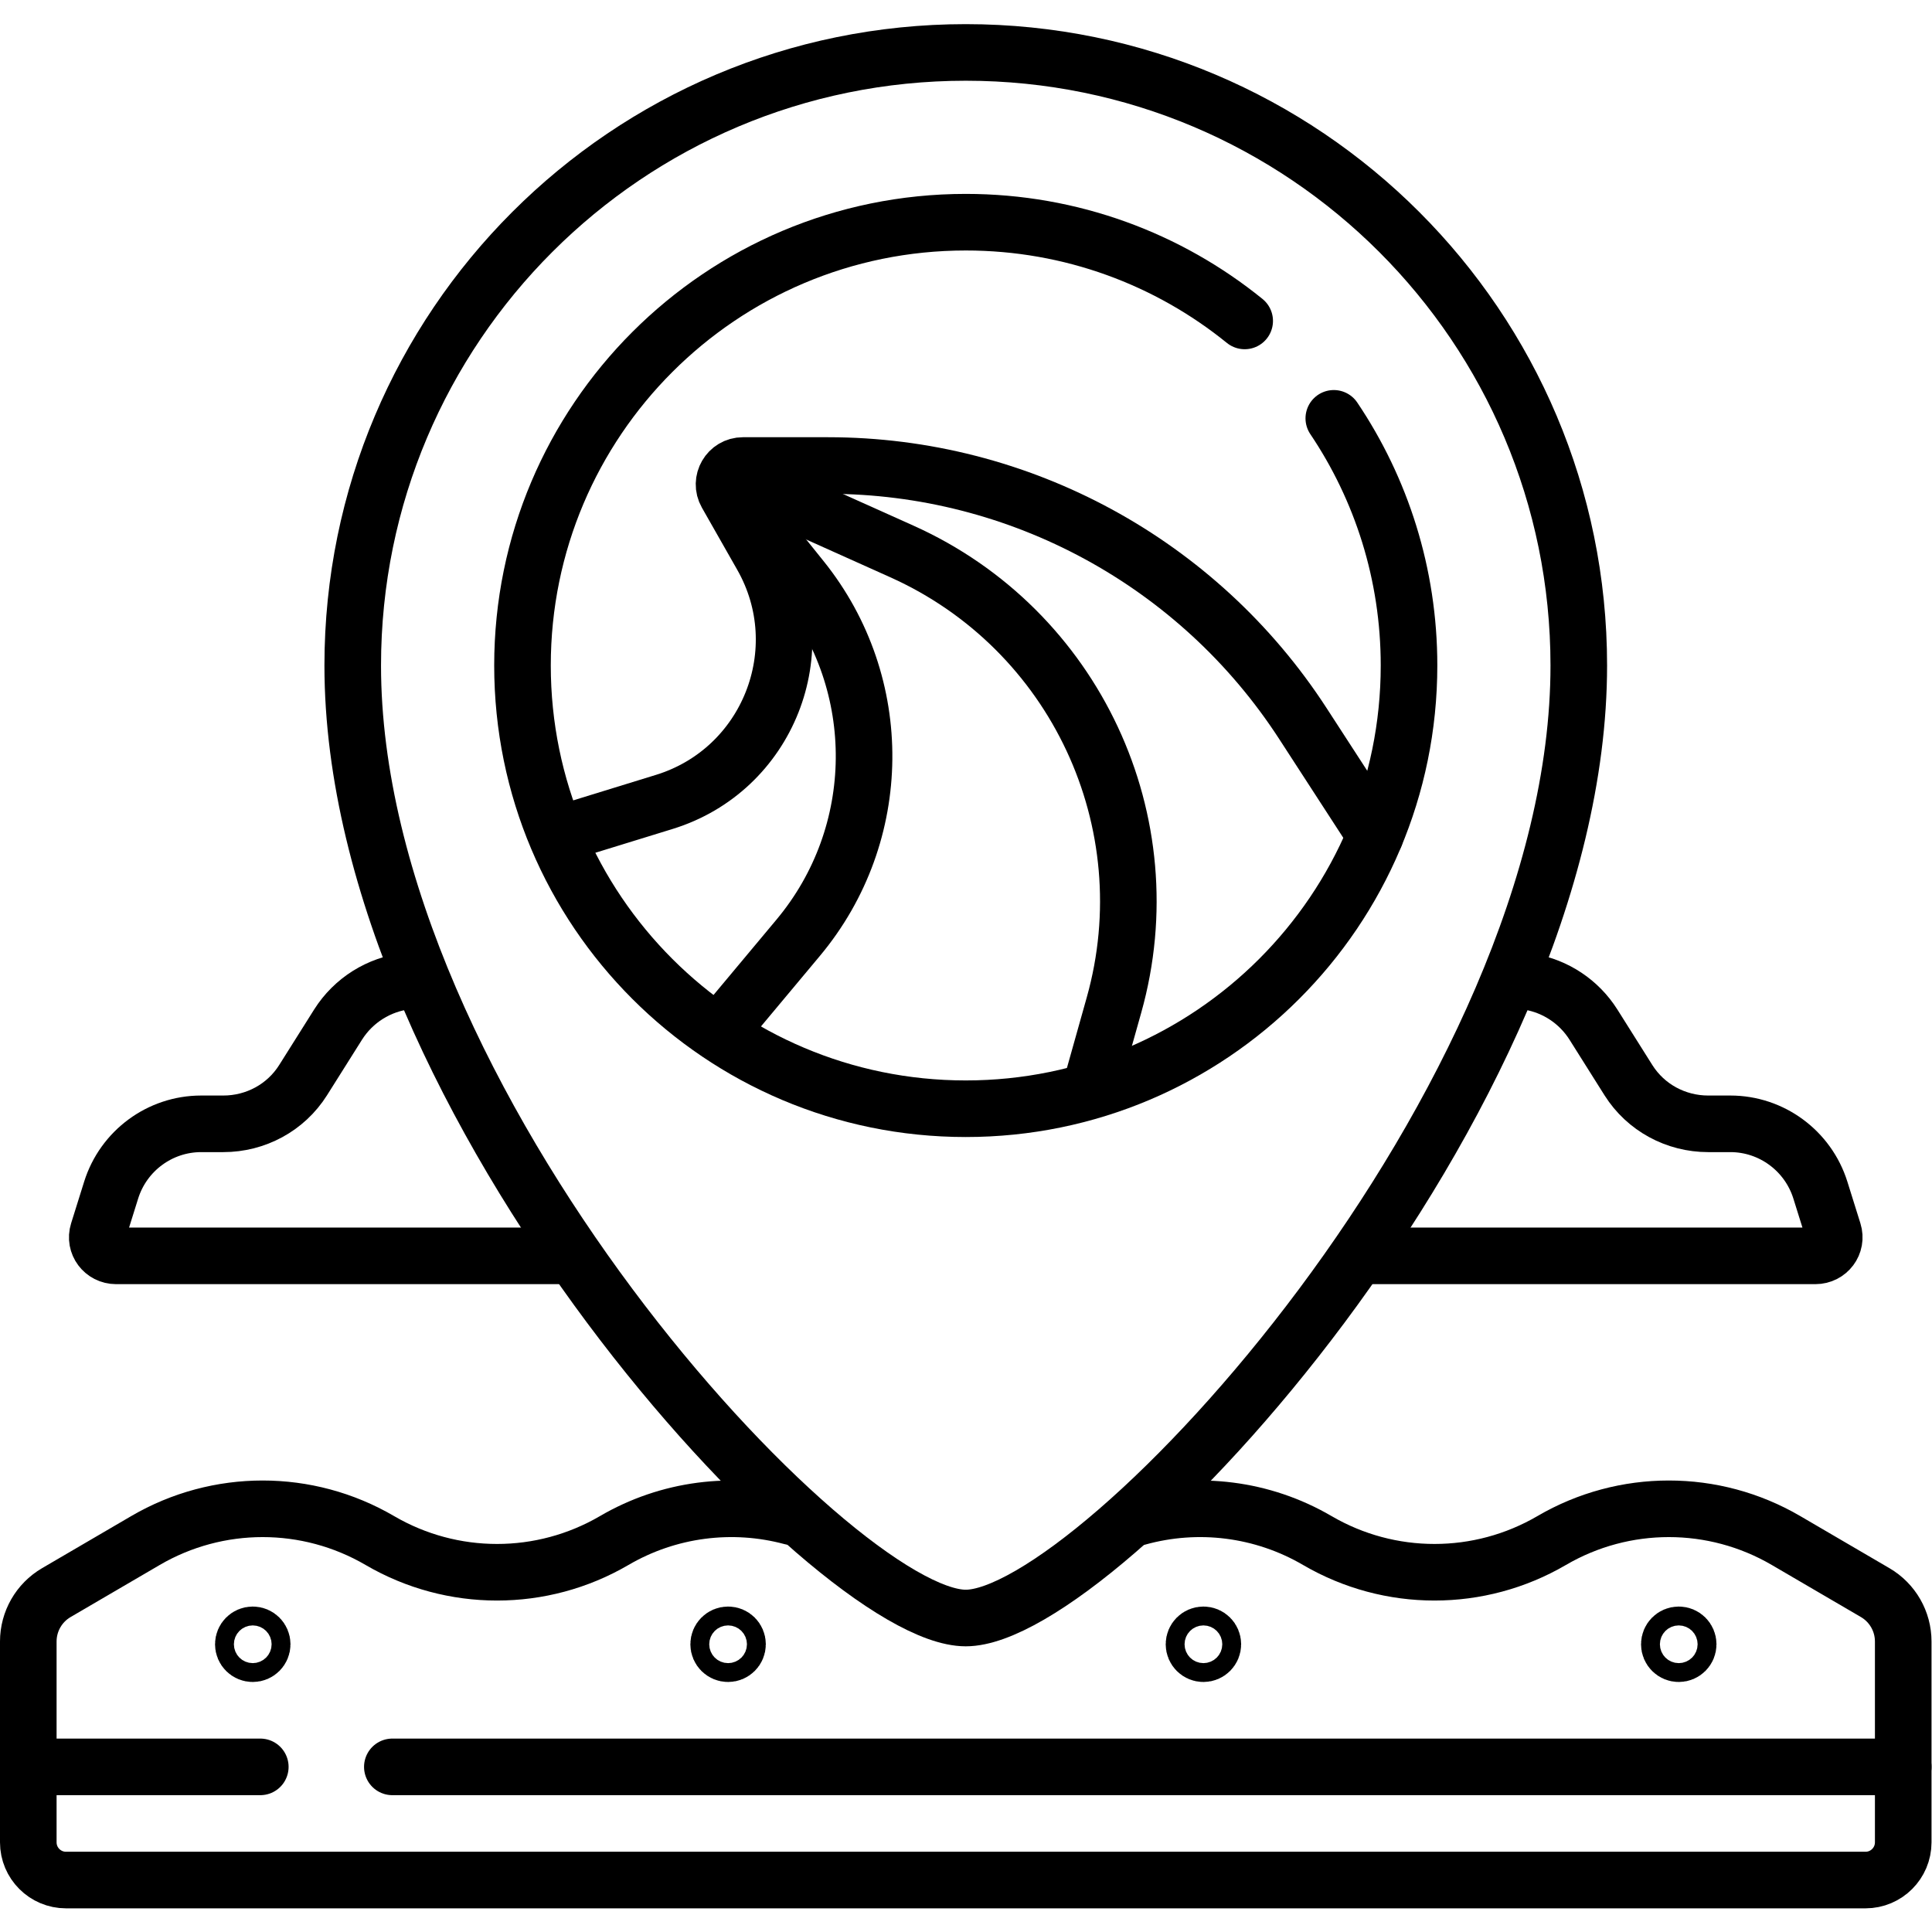
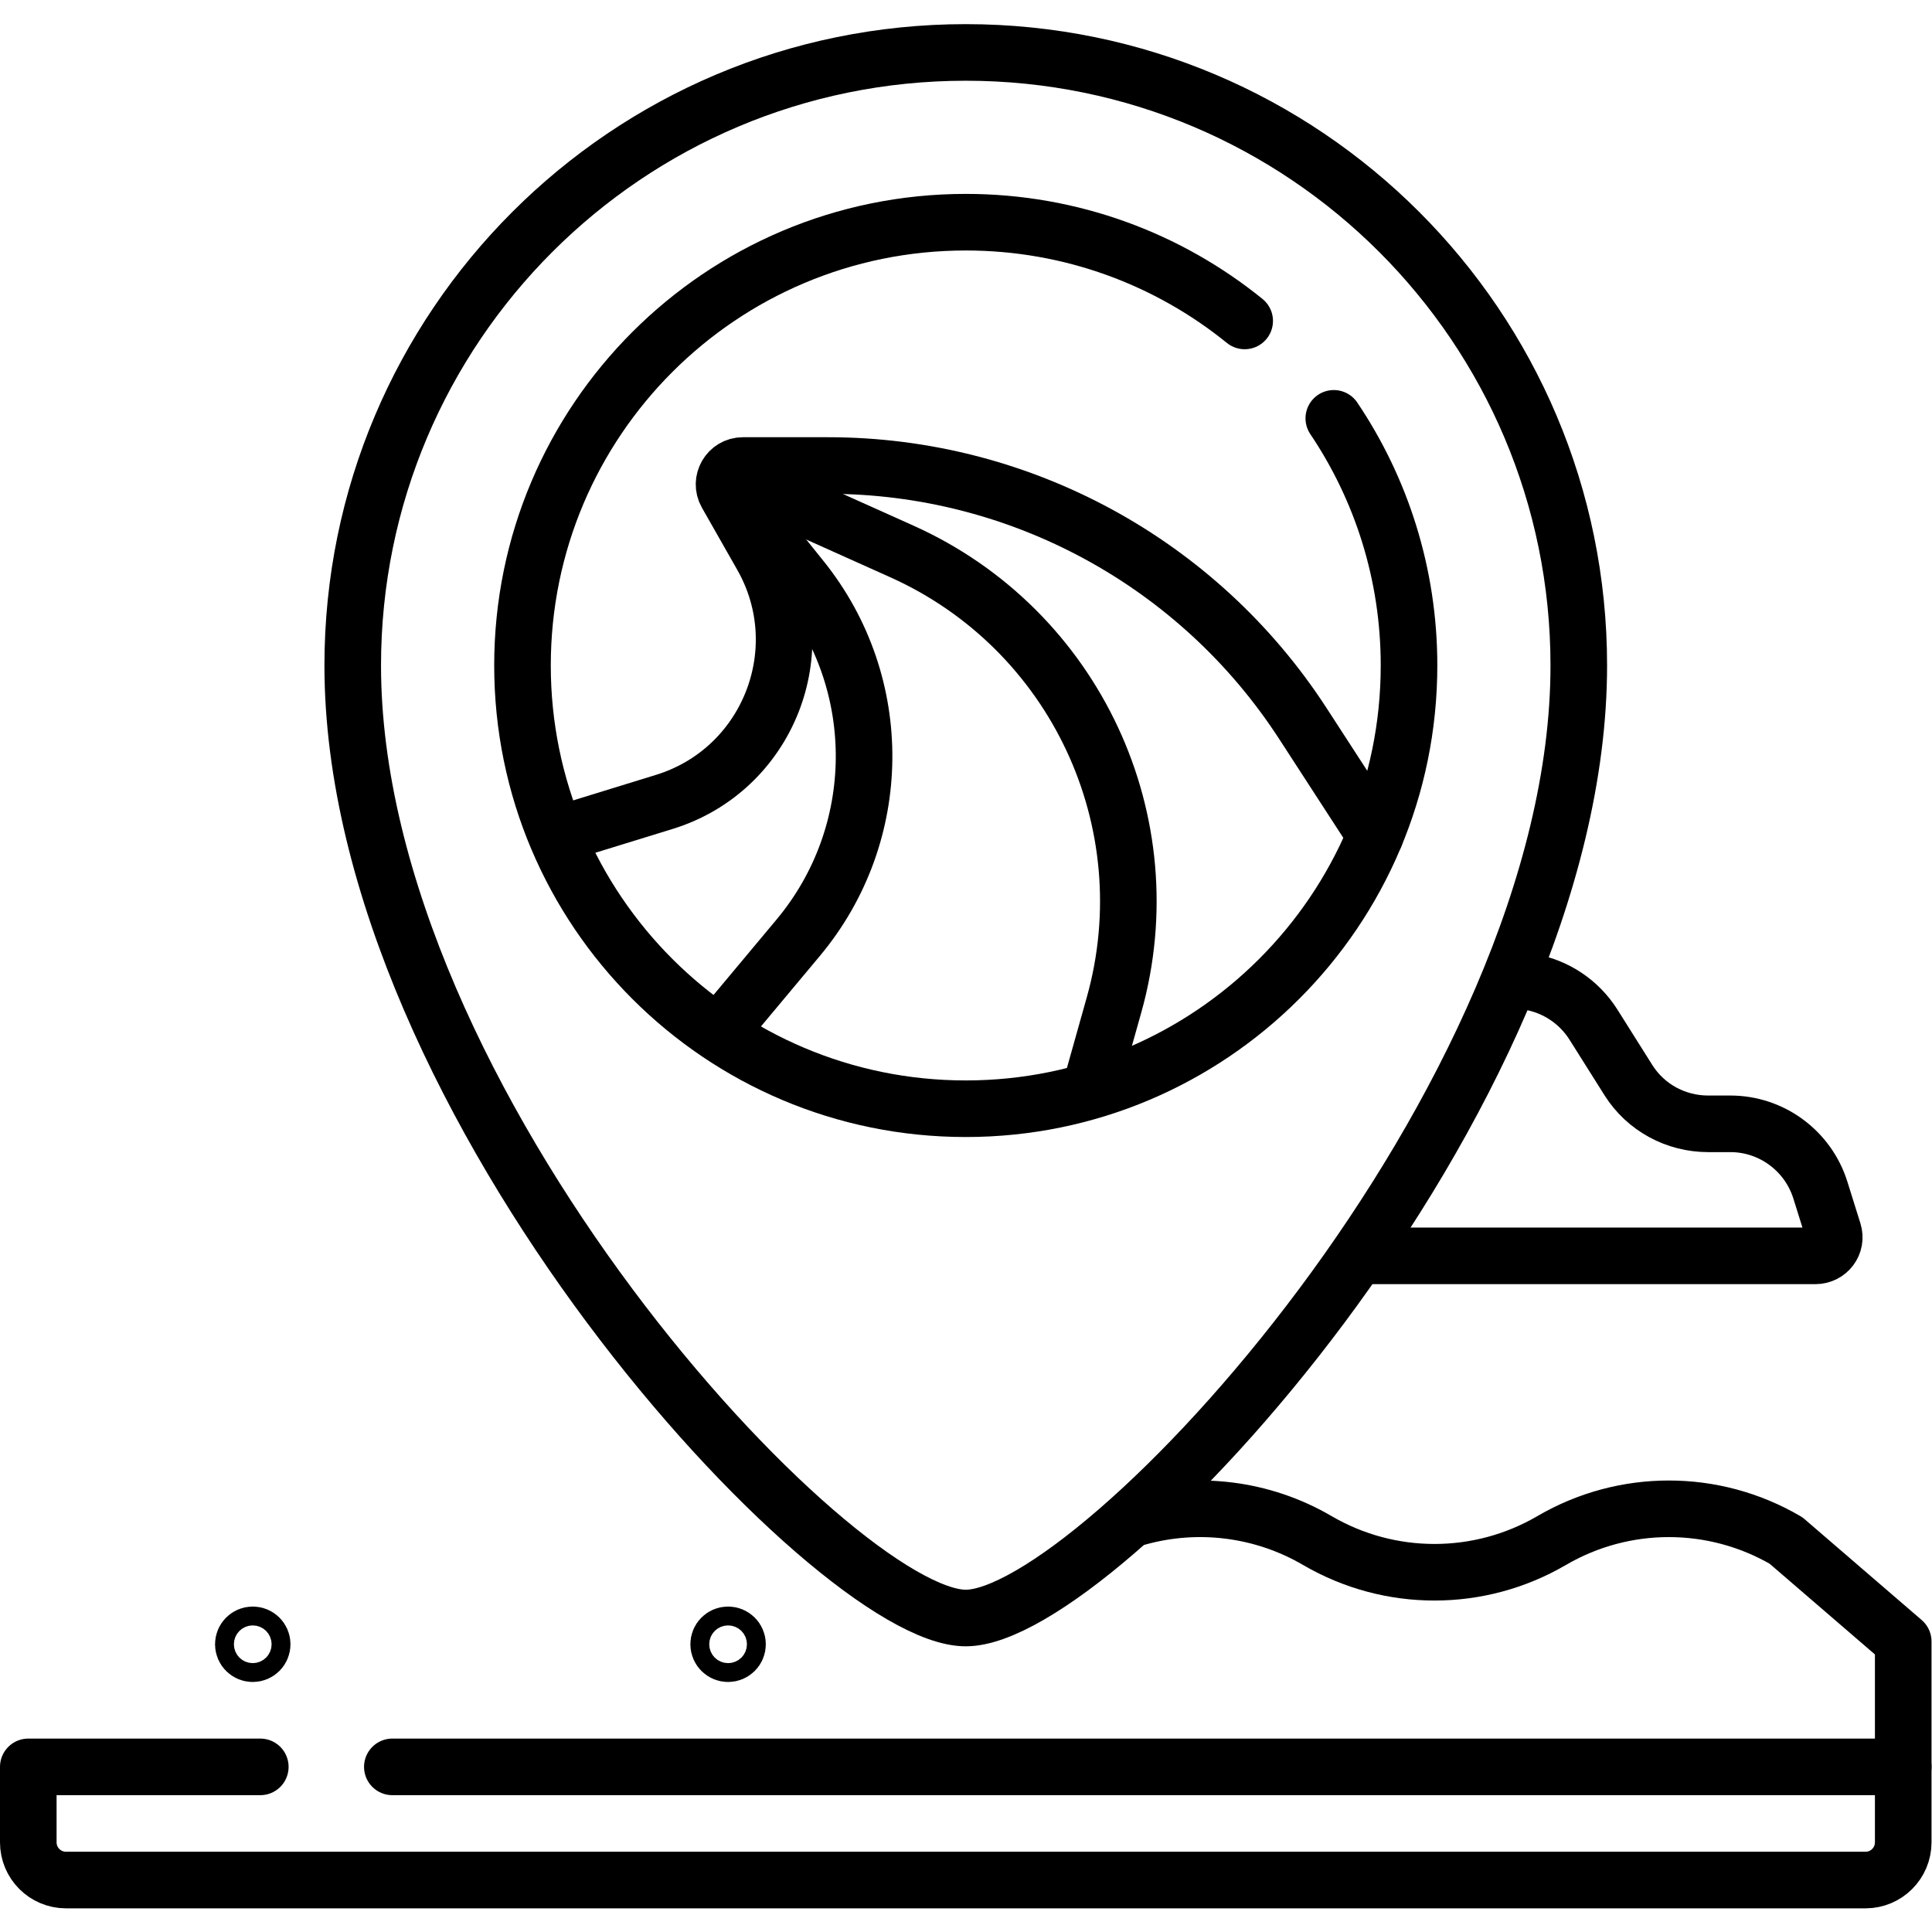
<svg xmlns="http://www.w3.org/2000/svg" version="1.1" id="svg4419" xml:space="preserve" width="682.667" height="682.667" viewBox="0 0 682.667 682.667">
  <defs id="defs4423">
    <clipPath clipPathUnits="userSpaceOnUse" id="clipPath4433">
      <path d="M 0,512 H 512 V 0 H 0 Z" id="path4431" />
    </clipPath>
  </defs>
  <g id="g4425" transform="matrix(1.333,0,0,-1.333,0,682.667)">
    <g id="g4427">
      <g id="g4429" clip-path="url(#clipPath4433)">
        <g id="g4435" transform="translate(104,43.771)">
          <path d="m 0,0 h 400.5 v -20 c 0,-5.523 -4.477,-10 -10,-10 h -477 c -5.523,0 -10,4.477 -10,10 V 0 H -35" style="fill:none;stroke:#000000;stroke-width:15;stroke-linecap:round;stroke-linejoin:round;stroke-miterlimit:10;stroke-dasharray:none;stroke-opacity:1" id="path4437" />
        </g>
        <g id="g4439" transform="translate(209.833,110.078)">
-           <path d="m 0,0 c -15.674,4.205 -32.628,2.103 -47.021,-6.308 v 0 c -19.19,-11.213 -42.934,-11.213 -62.125,0 v 0 c -19.19,11.214 -42.934,11.214 -62.125,0 l -23.63,-13.807 c -4.603,-2.69 -7.432,-7.62 -7.432,-12.951 v -33.242" style="fill:none;stroke:#000000;stroke-width:15;stroke-linecap:round;stroke-linejoin:round;stroke-miterlimit:10;stroke-dasharray:none;stroke-opacity:1" id="path4441" />
-         </g>
+           </g>
        <g id="g4443" transform="translate(504.5,43.771)">
-           <path d="m 0,0 v 33.241 c 0,5.331 -2.829,10.262 -7.432,12.951 L -31.063,60 c -19.19,11.213 -42.934,11.213 -62.124,0 h -0.001 c -19.19,-11.213 -42.934,-11.213 -62.124,0 h -10e-4 c -14.567,8.512 -31.759,10.563 -47.591,6.151" style="fill:none;stroke:#000000;stroke-width:15;stroke-linecap:round;stroke-linejoin:round;stroke-miterlimit:10;stroke-dasharray:none;stroke-opacity:1" id="path4445" />
+           <path d="m 0,0 v 33.241 L -31.063,60 c -19.19,11.213 -42.934,11.213 -62.124,0 h -0.001 c -19.19,-11.213 -42.934,-11.213 -62.124,0 h -10e-4 c -14.567,8.512 -31.759,10.563 -47.591,6.151" style="fill:none;stroke:#000000;stroke-width:15;stroke-linecap:round;stroke-linejoin:round;stroke-miterlimit:10;stroke-dasharray:none;stroke-opacity:1" id="path4445" />
        </g>
        <g id="g4447" transform="translate(447.5,76.271)">
-           <path d="M 0,0 C 0,-1.381 -1.119,-2.5 -2.5,-2.5 -3.881,-2.5 -5,-1.381 -5,0 -5,1.381 -3.881,2.5 -2.5,2.5 -1.119,2.5 0,1.381 0,0 Z" style="fill:none;stroke:#000000;stroke-width:15;stroke-linecap:round;stroke-linejoin:round;stroke-miterlimit:10;stroke-dasharray:none;stroke-opacity:1" id="path4449" />
-         </g>
+           </g>
        <g id="g4451" transform="translate(321.5,76.271)">
-           <path d="M 0,0 C 0,-1.381 -1.119,-2.5 -2.5,-2.5 -3.881,-2.5 -5,-1.381 -5,0 -5,1.381 -3.881,2.5 -2.5,2.5 -1.119,2.5 0,1.381 0,0 Z" style="fill:none;stroke:#000000;stroke-width:15;stroke-linecap:round;stroke-linejoin:round;stroke-miterlimit:10;stroke-dasharray:none;stroke-opacity:1" id="path4453" />
-         </g>
+           </g>
        <g id="g4455" transform="translate(195.5,76.271)">
          <path d="M 0,0 C 0,-1.381 -1.119,-2.5 -2.5,-2.5 -3.881,-2.5 -5,-1.381 -5,0 -5,1.381 -3.881,2.5 -2.5,2.5 -1.119,2.5 0,1.381 0,0 Z" style="fill:none;stroke:#000000;stroke-width:15;stroke-linecap:round;stroke-linejoin:round;stroke-miterlimit:10;stroke-dasharray:none;stroke-opacity:1" id="path4457" />
        </g>
        <g id="g4459" transform="translate(69.5,76.271)">
          <path d="M 0,0 C 0,-1.381 -1.119,-2.5 -2.5,-2.5 -3.881,-2.5 -5,-1.381 -5,0 -5,1.381 -3.881,2.5 -2.5,2.5 -1.119,2.5 0,1.381 0,0 Z" style="fill:none;stroke:#000000;stroke-width:15;stroke-linecap:round;stroke-linejoin:round;stroke-miterlimit:10;stroke-dasharray:none;stroke-opacity:1" id="path4461" />
        </g>
        <g id="g4463" transform="translate(256,83.229)">
          <path d="m 0,0 v 0 c -35,0 -162.5,136.5 -162.5,252.5 v 0 C -162.5,342.246 -89.746,415 0,415 v 0 c 89.746,0 162.5,-72.754 162.5,-162.5 v 0 C 162.5,136.5 35,0 0,0 Z" style="fill:none;stroke:#000000;stroke-width:15;stroke-linecap:round;stroke-linejoin:round;stroke-miterlimit:10;stroke-dasharray:none;stroke-opacity:1" id="path4465" />
        </g>
        <g id="g4467" transform="translate(151.505,291.984)">
          <path d="m 0,0 24.569,7.569 c 27.507,8.474 40.097,40.236 25.866,65.254 l -9.357,16.45 c -1.896,3.334 0.512,7.473 4.347,7.473 H 68 c 50.822,0 98.187,-25.734 125.844,-68.372 l 19.219,-29.628" style="fill:none;stroke:#000000;stroke-width:15;stroke-linecap:round;stroke-linejoin:round;stroke-miterlimit:10;stroke-dasharray:none;stroke-opacity:1" id="path4469" />
        </g>
        <g id="g4471" transform="translate(193.06,382.846)">
          <path d="m 0,0 19.452,-24.211 c 22.382,-27.859 21.999,-67.64 -0.914,-95.063 l -18.732,-22.419" style="fill:none;stroke:#000000;stroke-width:15;stroke-linecap:round;stroke-linejoin:round;stroke-miterlimit:10;stroke-dasharray:none;stroke-opacity:1" id="path4473" />
        </g>
        <g id="g4475" transform="translate(289.475,225.007)">
          <path d="m 0,0 5.816,20.693 c 13.625,48.48 -10.294,99.629 -56.234,120.255 l -44.261,19.872" style="fill:none;stroke:#000000;stroke-width:15;stroke-linecap:round;stroke-linejoin:round;stroke-miterlimit:10;stroke-dasharray:none;stroke-opacity:1" id="path4477" />
        </g>
        <g id="g4479" transform="translate(364,179.229)">
          <path d="m 0,0 h 117.217 c 3.377,0 5.782,3.181 4.77,6.403 l -3.456,11.044 C 115.257,27.865 105.601,35 94.681,35 H 88.807 C 80.23,35 72.252,39.3 67.671,46.552 L 58.383,61.304 C 54.547,67.376 48.329,71.48 41.371,72.654" style="fill:none;stroke:#000000;stroke-width:15;stroke-linecap:round;stroke-linejoin:round;stroke-miterlimit:10;stroke-dasharray:none;stroke-opacity:1" id="path4481" />
        </g>
        <g id="g4483" transform="translate(148.667,179.229)">
-           <path d="m 0,0 h -117.884 c -3.376,0 -5.782,3.181 -4.77,6.403 l 3.456,11.044 C -115.924,27.865 -106.267,35 -95.348,35 h 5.874 c 8.577,0 16.555,4.3 21.136,11.552 l 9.288,14.752 c 4.074,6.448 10.833,10.677 18.312,11.535" style="fill:none;stroke:#000000;stroke-width:15;stroke-linecap:round;stroke-linejoin:round;stroke-miterlimit:10;stroke-dasharray:none;stroke-opacity:1" id="path4485" />
-         </g>
+           </g>
        <g id="g4487" transform="translate(353.559,401.237)">
          <path d="m 0,0 c 12.592,-18.716 19.941,-41.254 19.941,-65.508 v 0 c 0,-64.894 -52.607,-117.5 -117.5,-117.5 v 0 c -64.894,0 -117.5,52.606 -117.5,117.5 v 0 c 0,64.893 52.606,117.5 117.5,117.5 v 0 c 28.017,0 53.744,-9.806 73.936,-26.173" style="fill:none;stroke:#000000;stroke-width:15;stroke-linecap:round;stroke-linejoin:round;stroke-miterlimit:10;stroke-dasharray:none;stroke-opacity:1" id="path4489" />
        </g>
      </g>
    </g>
  </g>
</svg>